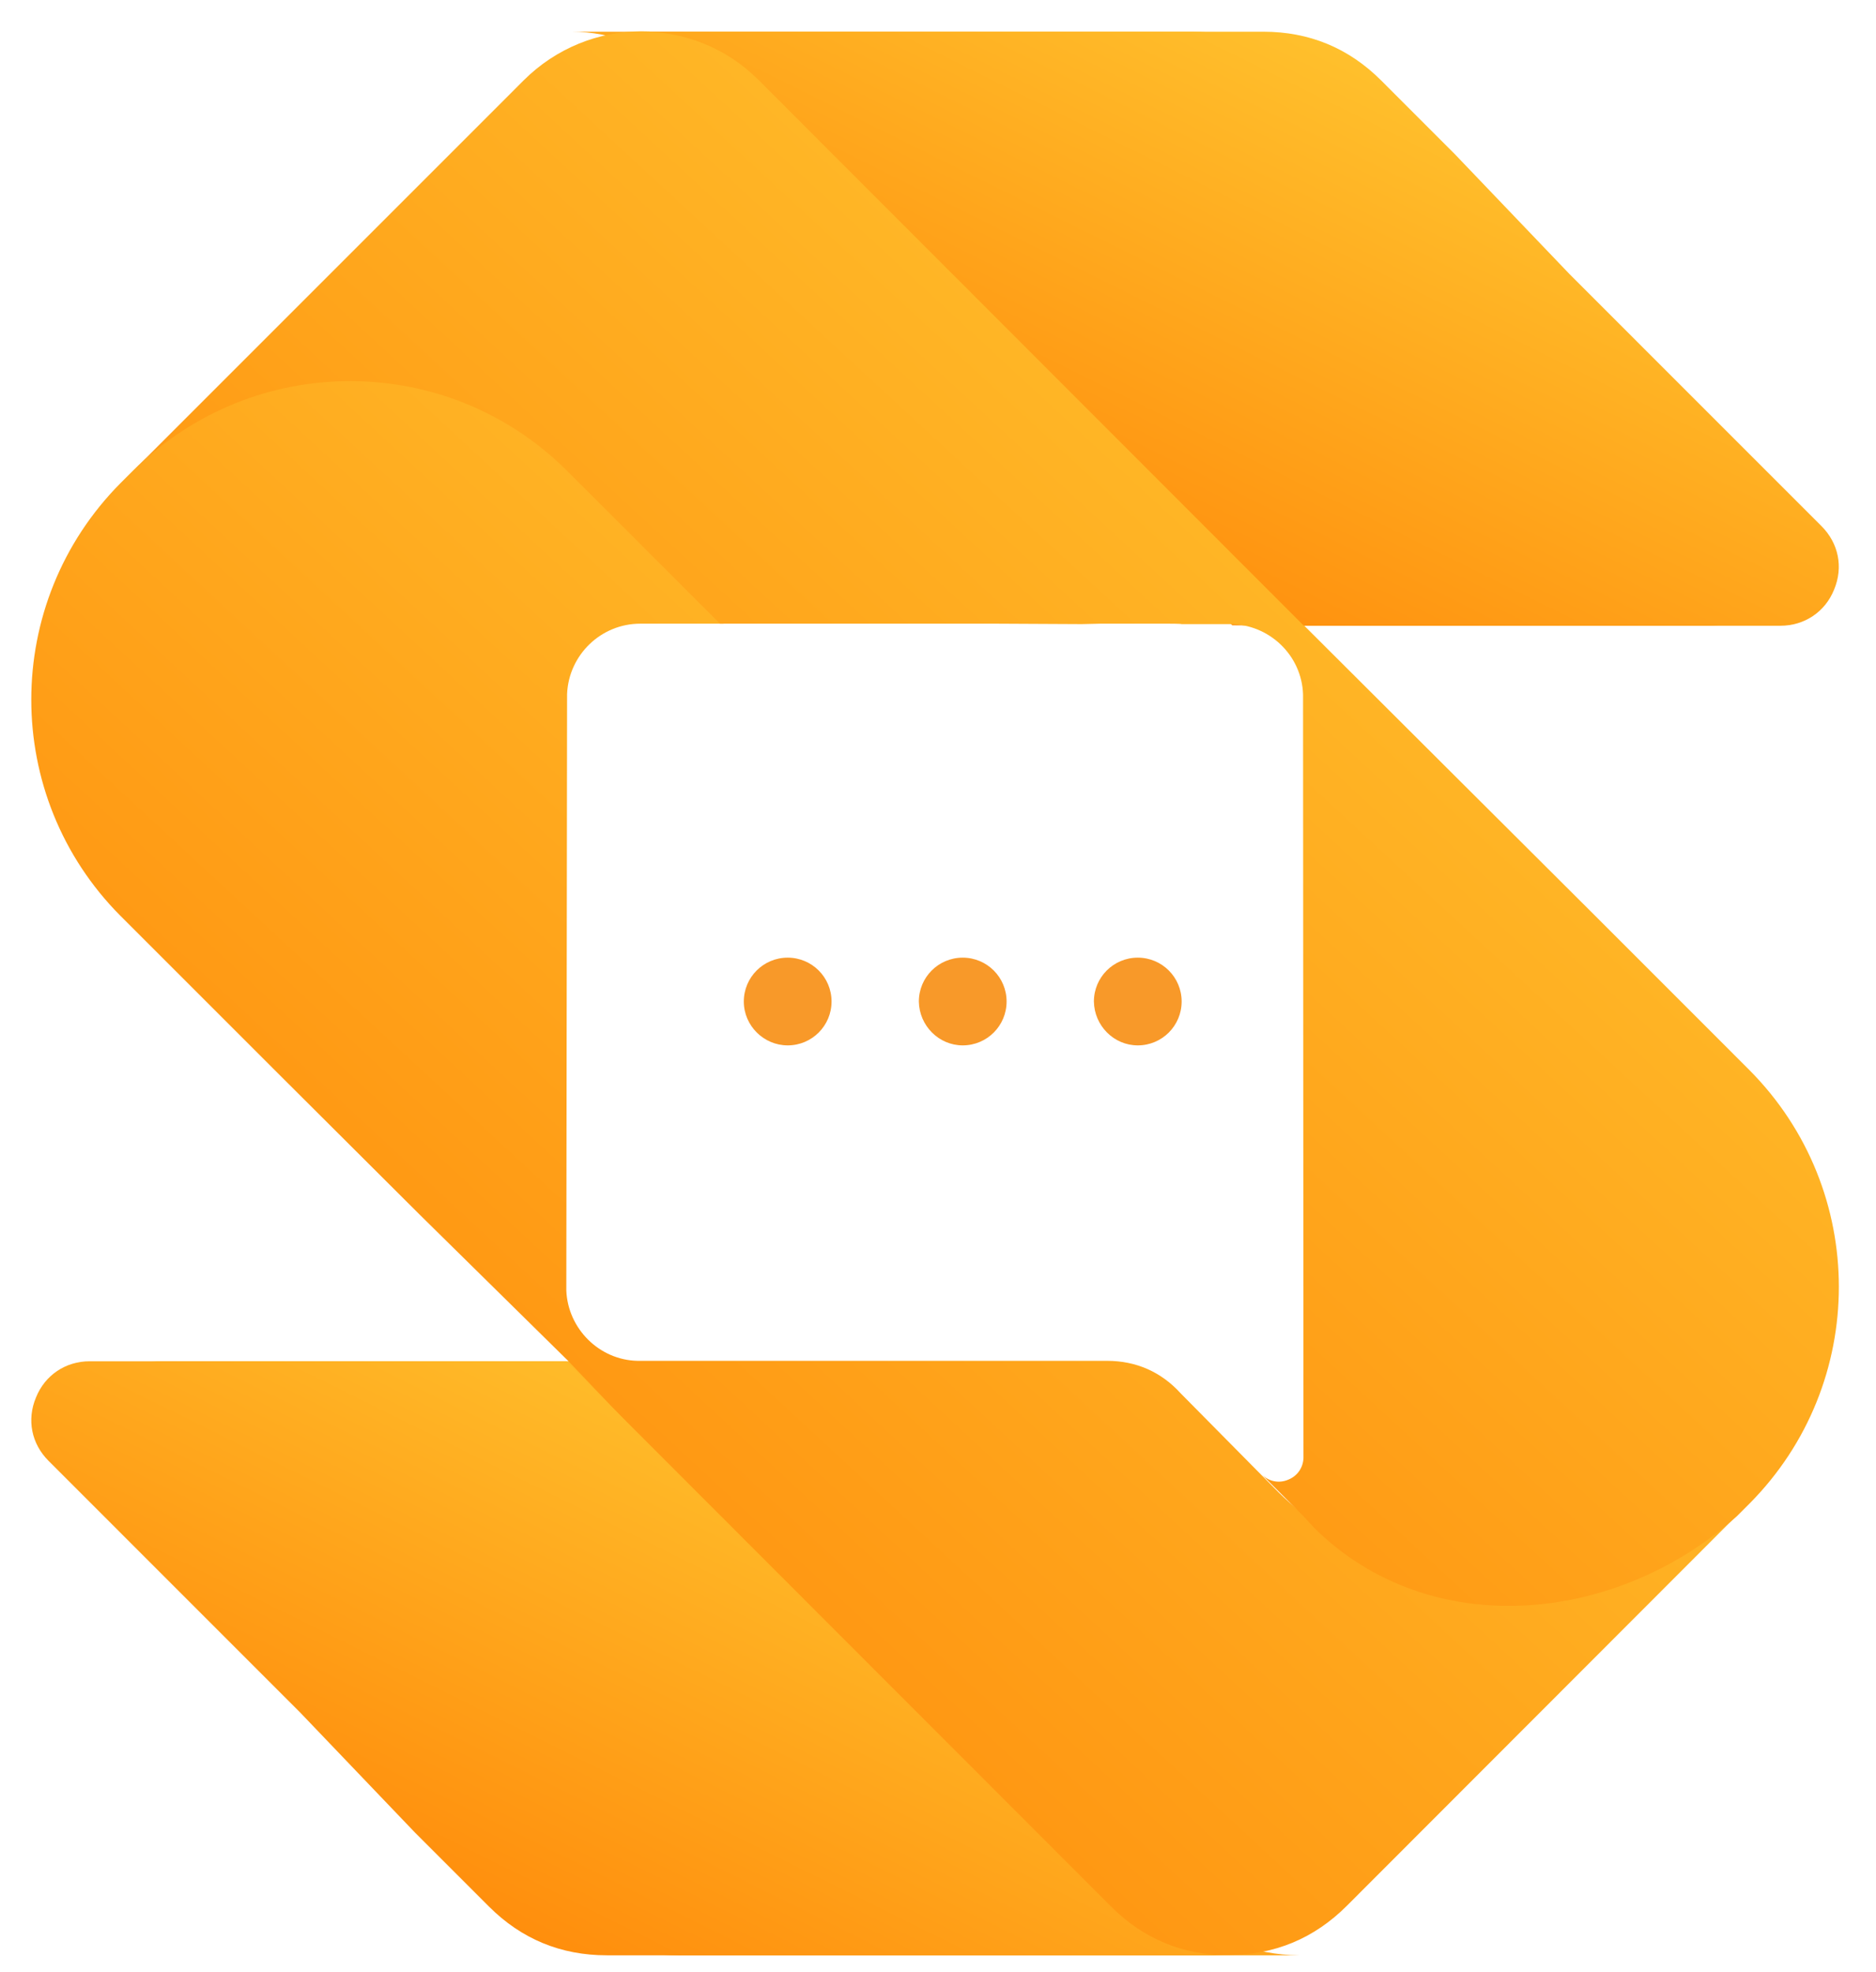
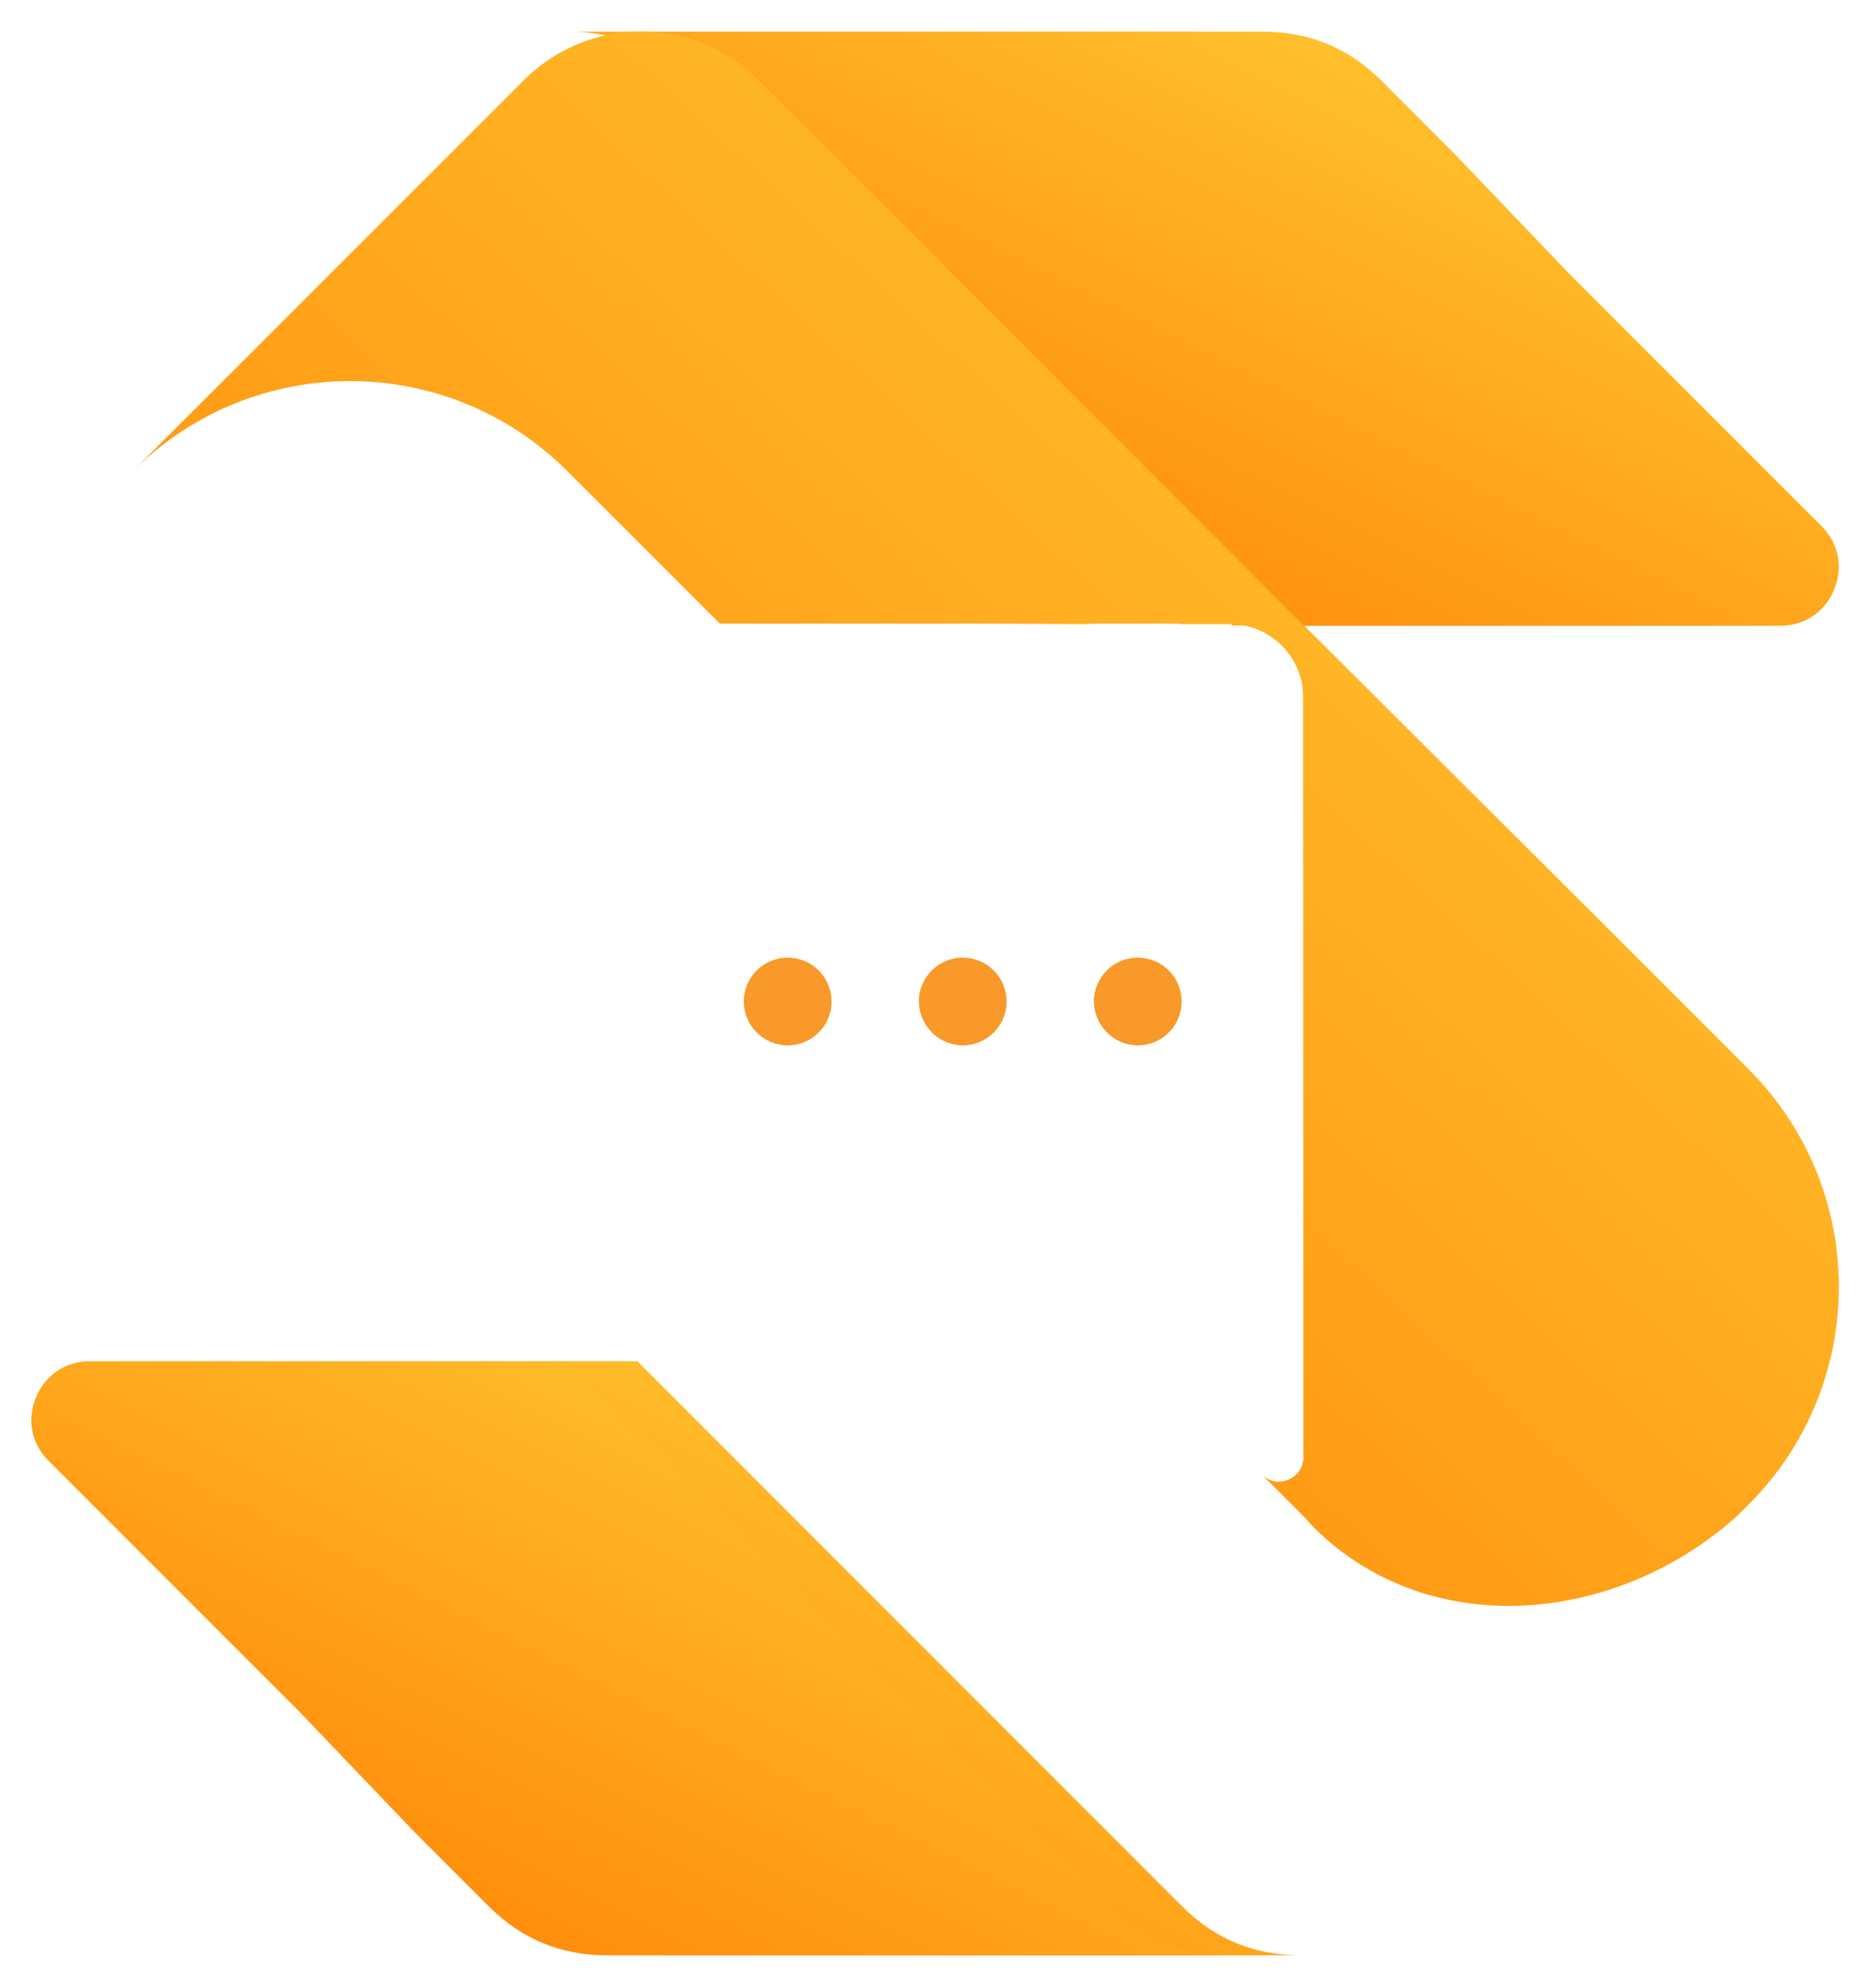
<svg xmlns="http://www.w3.org/2000/svg" width="39" height="41" viewBox="0 0 39 41" fill="none">
  <path fill-rule="evenodd" clip-rule="evenodd" d="M24.579 39.636L13.252 28.3H12.077H3.345C2.846 28.3 2.415 28.588 2.229 29.053C2.035 29.517 2.136 30.016 2.491 30.371L7.724 35.604L10.107 38.097L11.646 39.636C12.322 40.312 13.142 40.65 14.097 40.65H27.005C26.058 40.642 25.247 40.304 24.579 39.636Z" fill="url(#paint0_linear_24171_17639)" />
  <path fill-rule="evenodd" clip-rule="evenodd" d="M14.281 1.656L25.617 13L26.8 13.009H35.532C36.031 13.009 36.462 12.721 36.648 12.257C36.842 11.792 36.741 11.293 36.386 10.938L31.154 5.705L28.77 3.212L27.231 1.673C26.555 0.997 25.735 0.659 24.78 0.659H11.872C12.743 0.659 13.613 0.989 14.281 1.656Z" fill="url(#paint1_linear_24171_17639)" />
-   <path fill-rule="evenodd" clip-rule="evenodd" d="M11.773 26.829L11.789 14.428C11.823 13.617 12.491 12.966 13.311 12.966H15.044L11.761 9.539C9.268 7.062 5.255 7.302 2.77 9.779L2.508 10.041C0.031 12.535 0.031 16.558 2.508 19.044L5.669 22.205L8.721 25.248L11.81 28.291L22.873 39.91C23.549 40.586 24.596 40.641 25.551 40.641C26.506 40.641 27.326 40.295 28.002 39.618L36.1 31.512C33.607 33.76 28.994 33.404 26.576 31.021L24.545 28.967C24.139 28.519 23.615 28.291 23.015 28.291H16.633H14.824H13.252C12.457 28.274 11.806 27.623 11.773 26.829Z" fill="url(#paint2_linear_24171_17639)" />
  <path fill-rule="evenodd" clip-rule="evenodd" d="M27.098 30.312C27.089 30.515 26.971 30.684 26.785 30.76C26.59 30.845 26.379 30.802 26.227 30.65L27.098 31.521L27.318 31.761C29.727 34.145 33.606 33.769 36.108 31.521L36.37 31.259C38.847 28.765 38.847 24.741 36.37 22.248L33.209 19.086L30.157 16.043L27.106 13L15.77 1.656C14.418 0.304 12.237 0.321 10.884 1.673L2.795 9.763C5.289 7.303 9.295 7.311 11.78 9.78L14.967 12.966H15.297H15.678H15.96H16.38H16.6H16.947C17.091 12.966 17.26 12.966 17.26 12.966H17.566H18.654H18.968H19.447C19.87 12.966 19.91 12.966 19.91 12.966H20.217H20.434C20.578 12.966 20.726 12.966 20.726 12.966L22.488 12.975L22.873 12.966C22.873 12.966 22.858 12.966 23.281 12.966C23.704 12.966 23.822 12.966 23.822 12.966H24.026H24.299C24.299 12.966 24.562 12.966 24.562 12.975H25.567C26.387 12.975 27.064 13.626 27.089 14.437L27.098 30.312Z" fill="url(#paint3_linear_24171_17639)" />
  <path fill-rule="evenodd" clip-rule="evenodd" d="M23.098 39.636L11.771 28.3H10.596H1.864C1.365 28.3 0.934 28.588 0.748 29.053C0.553 29.517 0.655 30.016 1.01 30.371L6.242 35.604L8.626 38.097L10.165 39.636C10.841 40.312 11.661 40.65 12.616 40.65H25.524C24.577 40.642 23.765 40.304 23.098 39.636Z" fill="url(#paint4_linear_24171_17639)" />
  <path fill-rule="evenodd" clip-rule="evenodd" d="M15.763 1.656L27.098 13L28.282 13.009H37.014C37.512 13.009 37.944 12.721 38.129 12.257C38.324 11.792 38.222 11.293 37.867 10.938L32.635 5.705L30.251 3.212L28.713 1.673C28.037 0.997 27.216 0.659 26.261 0.659H13.354C14.224 0.659 15.095 0.989 15.763 1.656Z" fill="url(#paint5_linear_24171_17639)" />
  <path fill-rule="evenodd" clip-rule="evenodd" d="M16.375 21.733C16.879 21.733 17.287 21.325 17.287 20.821C17.287 20.317 16.879 19.909 16.375 19.909C15.871 19.909 15.463 20.317 15.463 20.821C15.463 21.325 15.879 21.733 16.375 21.733Z" fill="#F89929" />
  <path fill-rule="evenodd" clip-rule="evenodd" d="M20.014 21.733C20.518 21.733 20.926 21.325 20.926 20.821C20.926 20.317 20.518 19.909 20.014 19.909C19.51 19.909 19.102 20.317 19.102 20.821C19.11 21.325 19.518 21.733 20.014 21.733Z" fill="#F89929" />
  <path fill-rule="evenodd" clip-rule="evenodd" d="M23.653 21.733C24.157 21.733 24.565 21.325 24.565 20.821C24.565 20.317 24.157 19.909 23.653 19.909C23.149 19.909 22.741 20.317 22.741 20.821C22.749 21.325 23.157 21.733 23.653 21.733Z" fill="#F89929" />
  <defs>
    <linearGradient id="paint0_linear_24171_17639" x1="2.131" y1="40.65" x2="11.97" y2="20.835" gradientUnits="userSpaceOnUse">
      <stop stop-color="#FF7A00" />
      <stop offset="1" stop-color="#FFD439" />
    </linearGradient>
    <linearGradient id="paint1_linear_24171_17639" x1="11.872" y1="13.009" x2="21.71" y2="-6.806" gradientUnits="userSpaceOnUse">
      <stop stop-color="#FF7A00" />
      <stop offset="1" stop-color="#FFD439" />
    </linearGradient>
    <linearGradient id="paint2_linear_24171_17639" x1="0.65" y1="40.641" x2="33.398" y2="5.294" gradientUnits="userSpaceOnUse">
      <stop stop-color="#FF7A00" />
      <stop offset="1" stop-color="#FFD439" />
    </linearGradient>
    <linearGradient id="paint3_linear_24171_17639" x1="2.794" y1="33.386" x2="35.428" y2="-1.937" gradientUnits="userSpaceOnUse">
      <stop stop-color="#FF7A00" />
      <stop offset="1" stop-color="#FFD439" />
    </linearGradient>
    <linearGradient id="paint4_linear_24171_17639" x1="0.65" y1="40.65" x2="10.488" y2="20.835" gradientUnits="userSpaceOnUse">
      <stop stop-color="#FF7A00" />
      <stop offset="1" stop-color="#FFD439" />
    </linearGradient>
    <linearGradient id="paint5_linear_24171_17639" x1="13.353" y1="13.009" x2="23.192" y2="-6.806" gradientUnits="userSpaceOnUse">
      <stop stop-color="#FF7A00" />
      <stop offset="1" stop-color="#FFD439" />
    </linearGradient>
  </defs>
</svg>